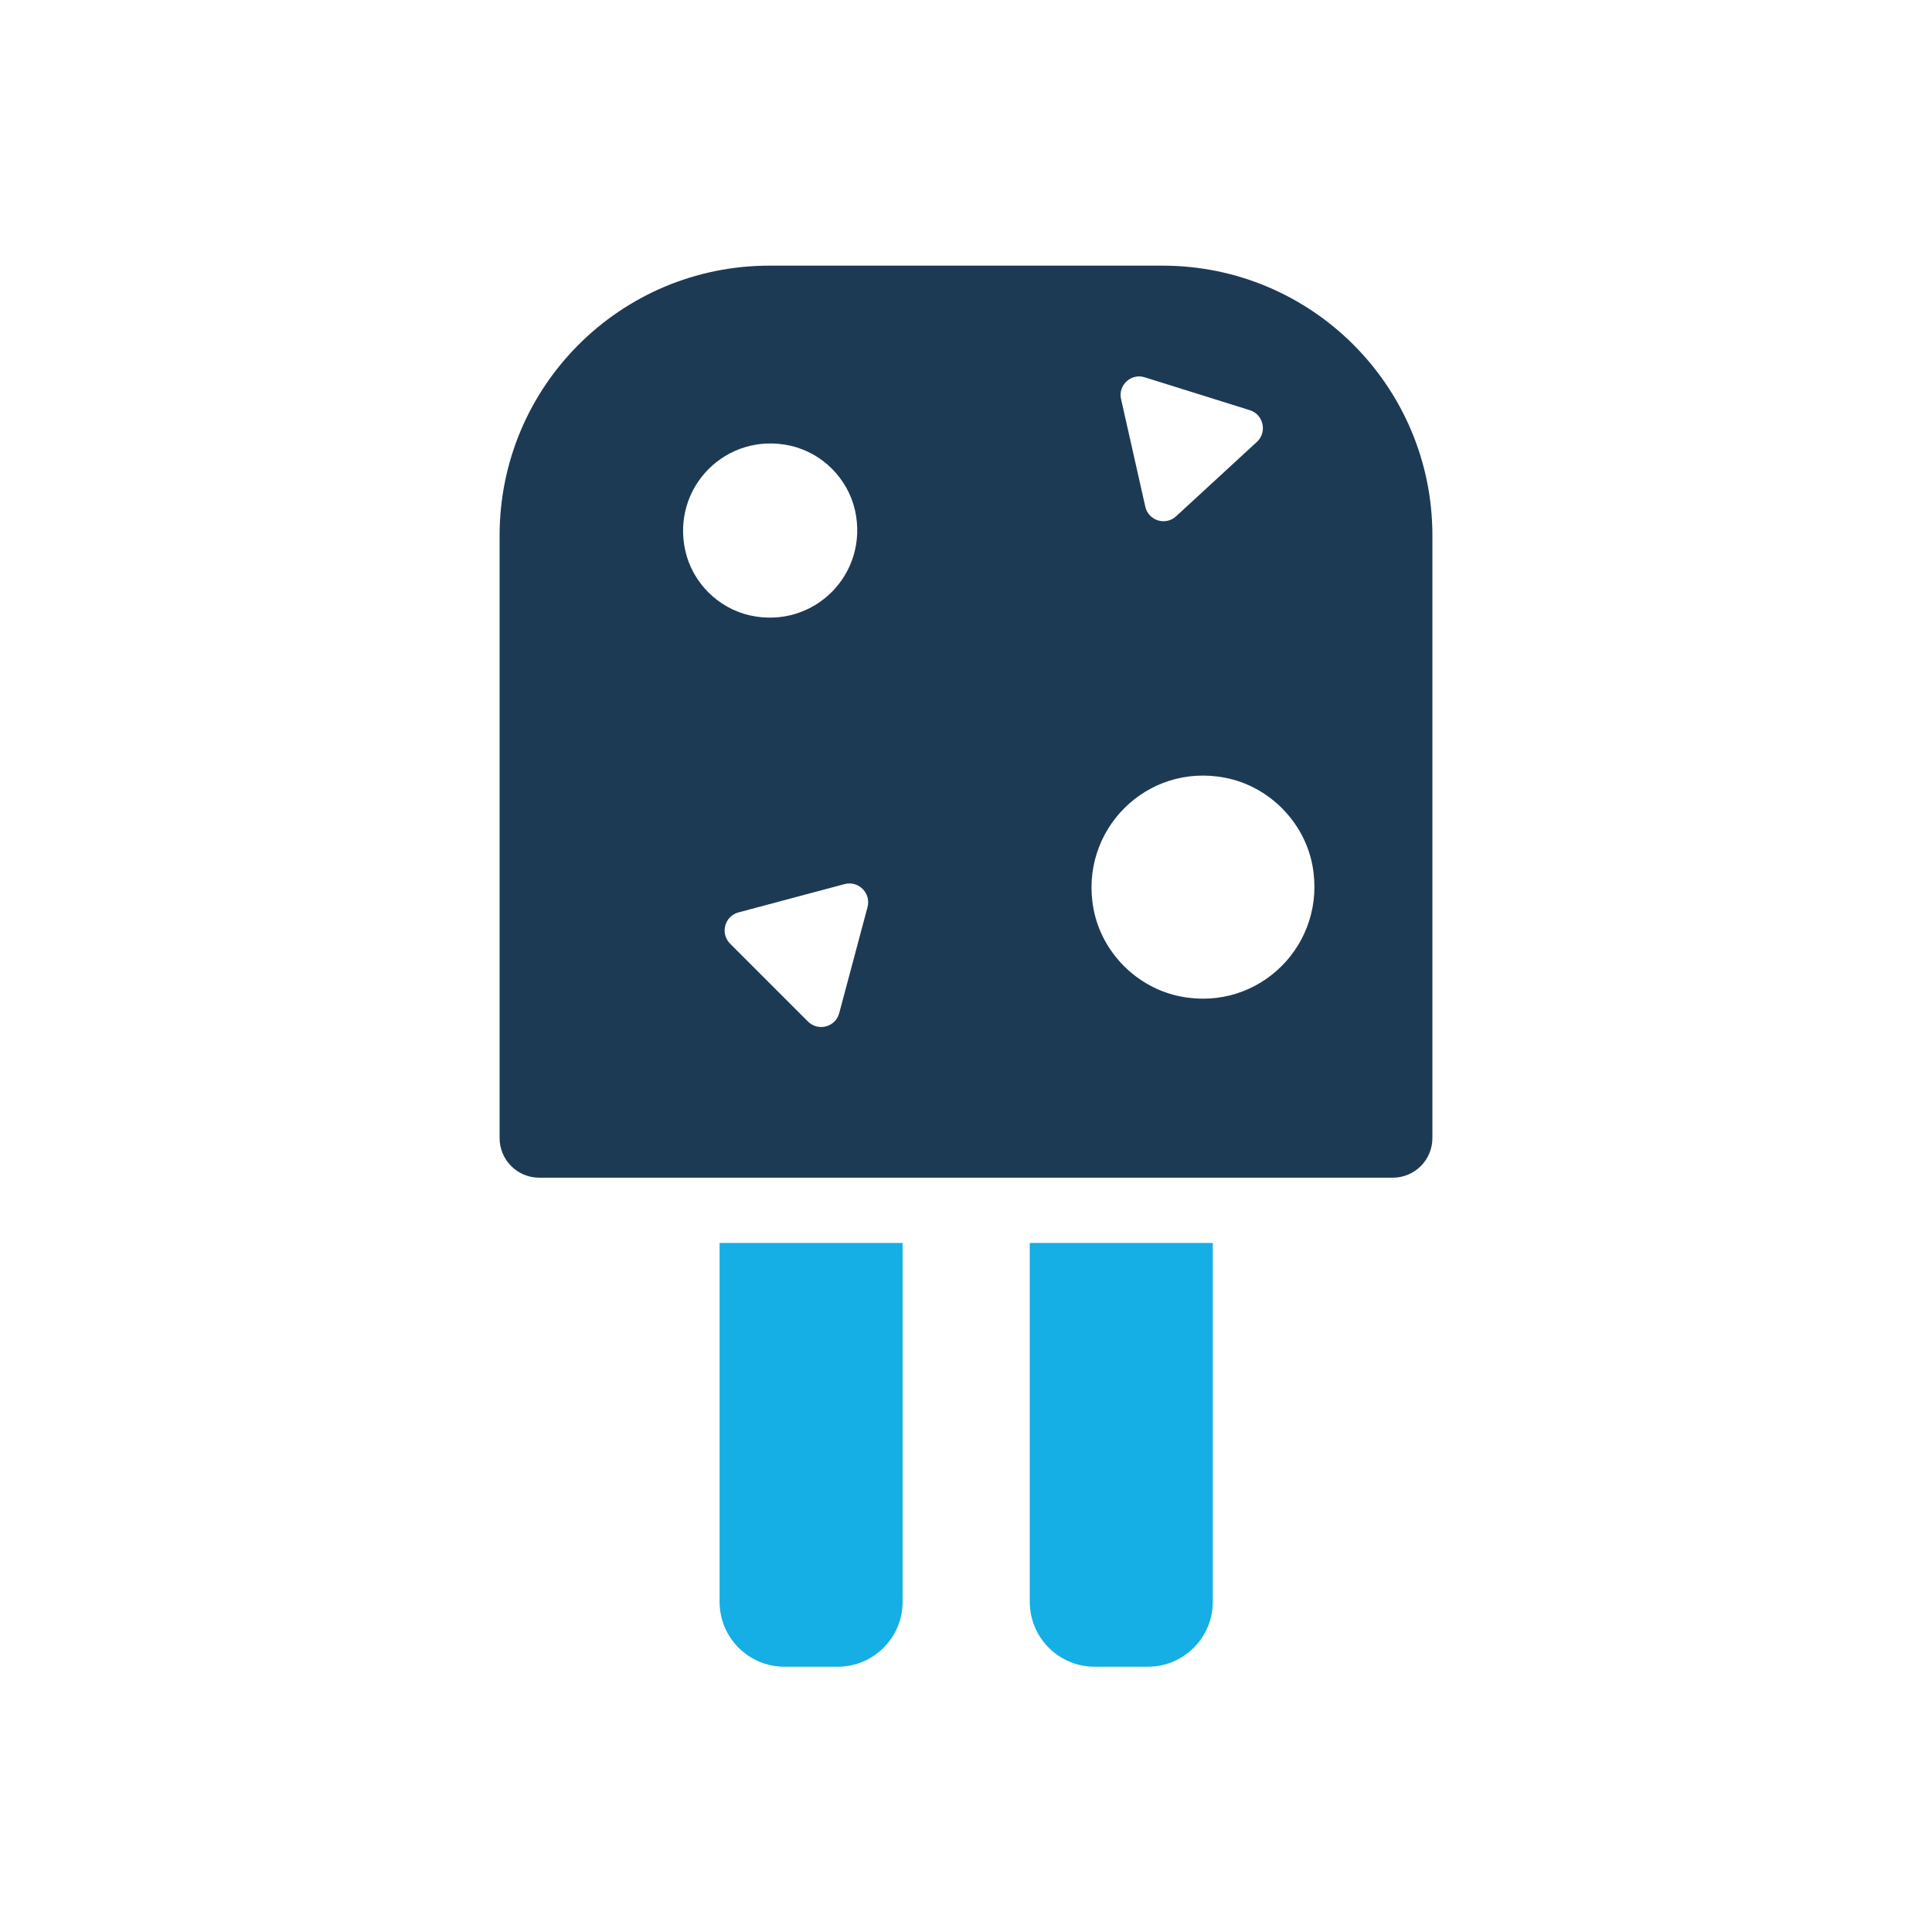
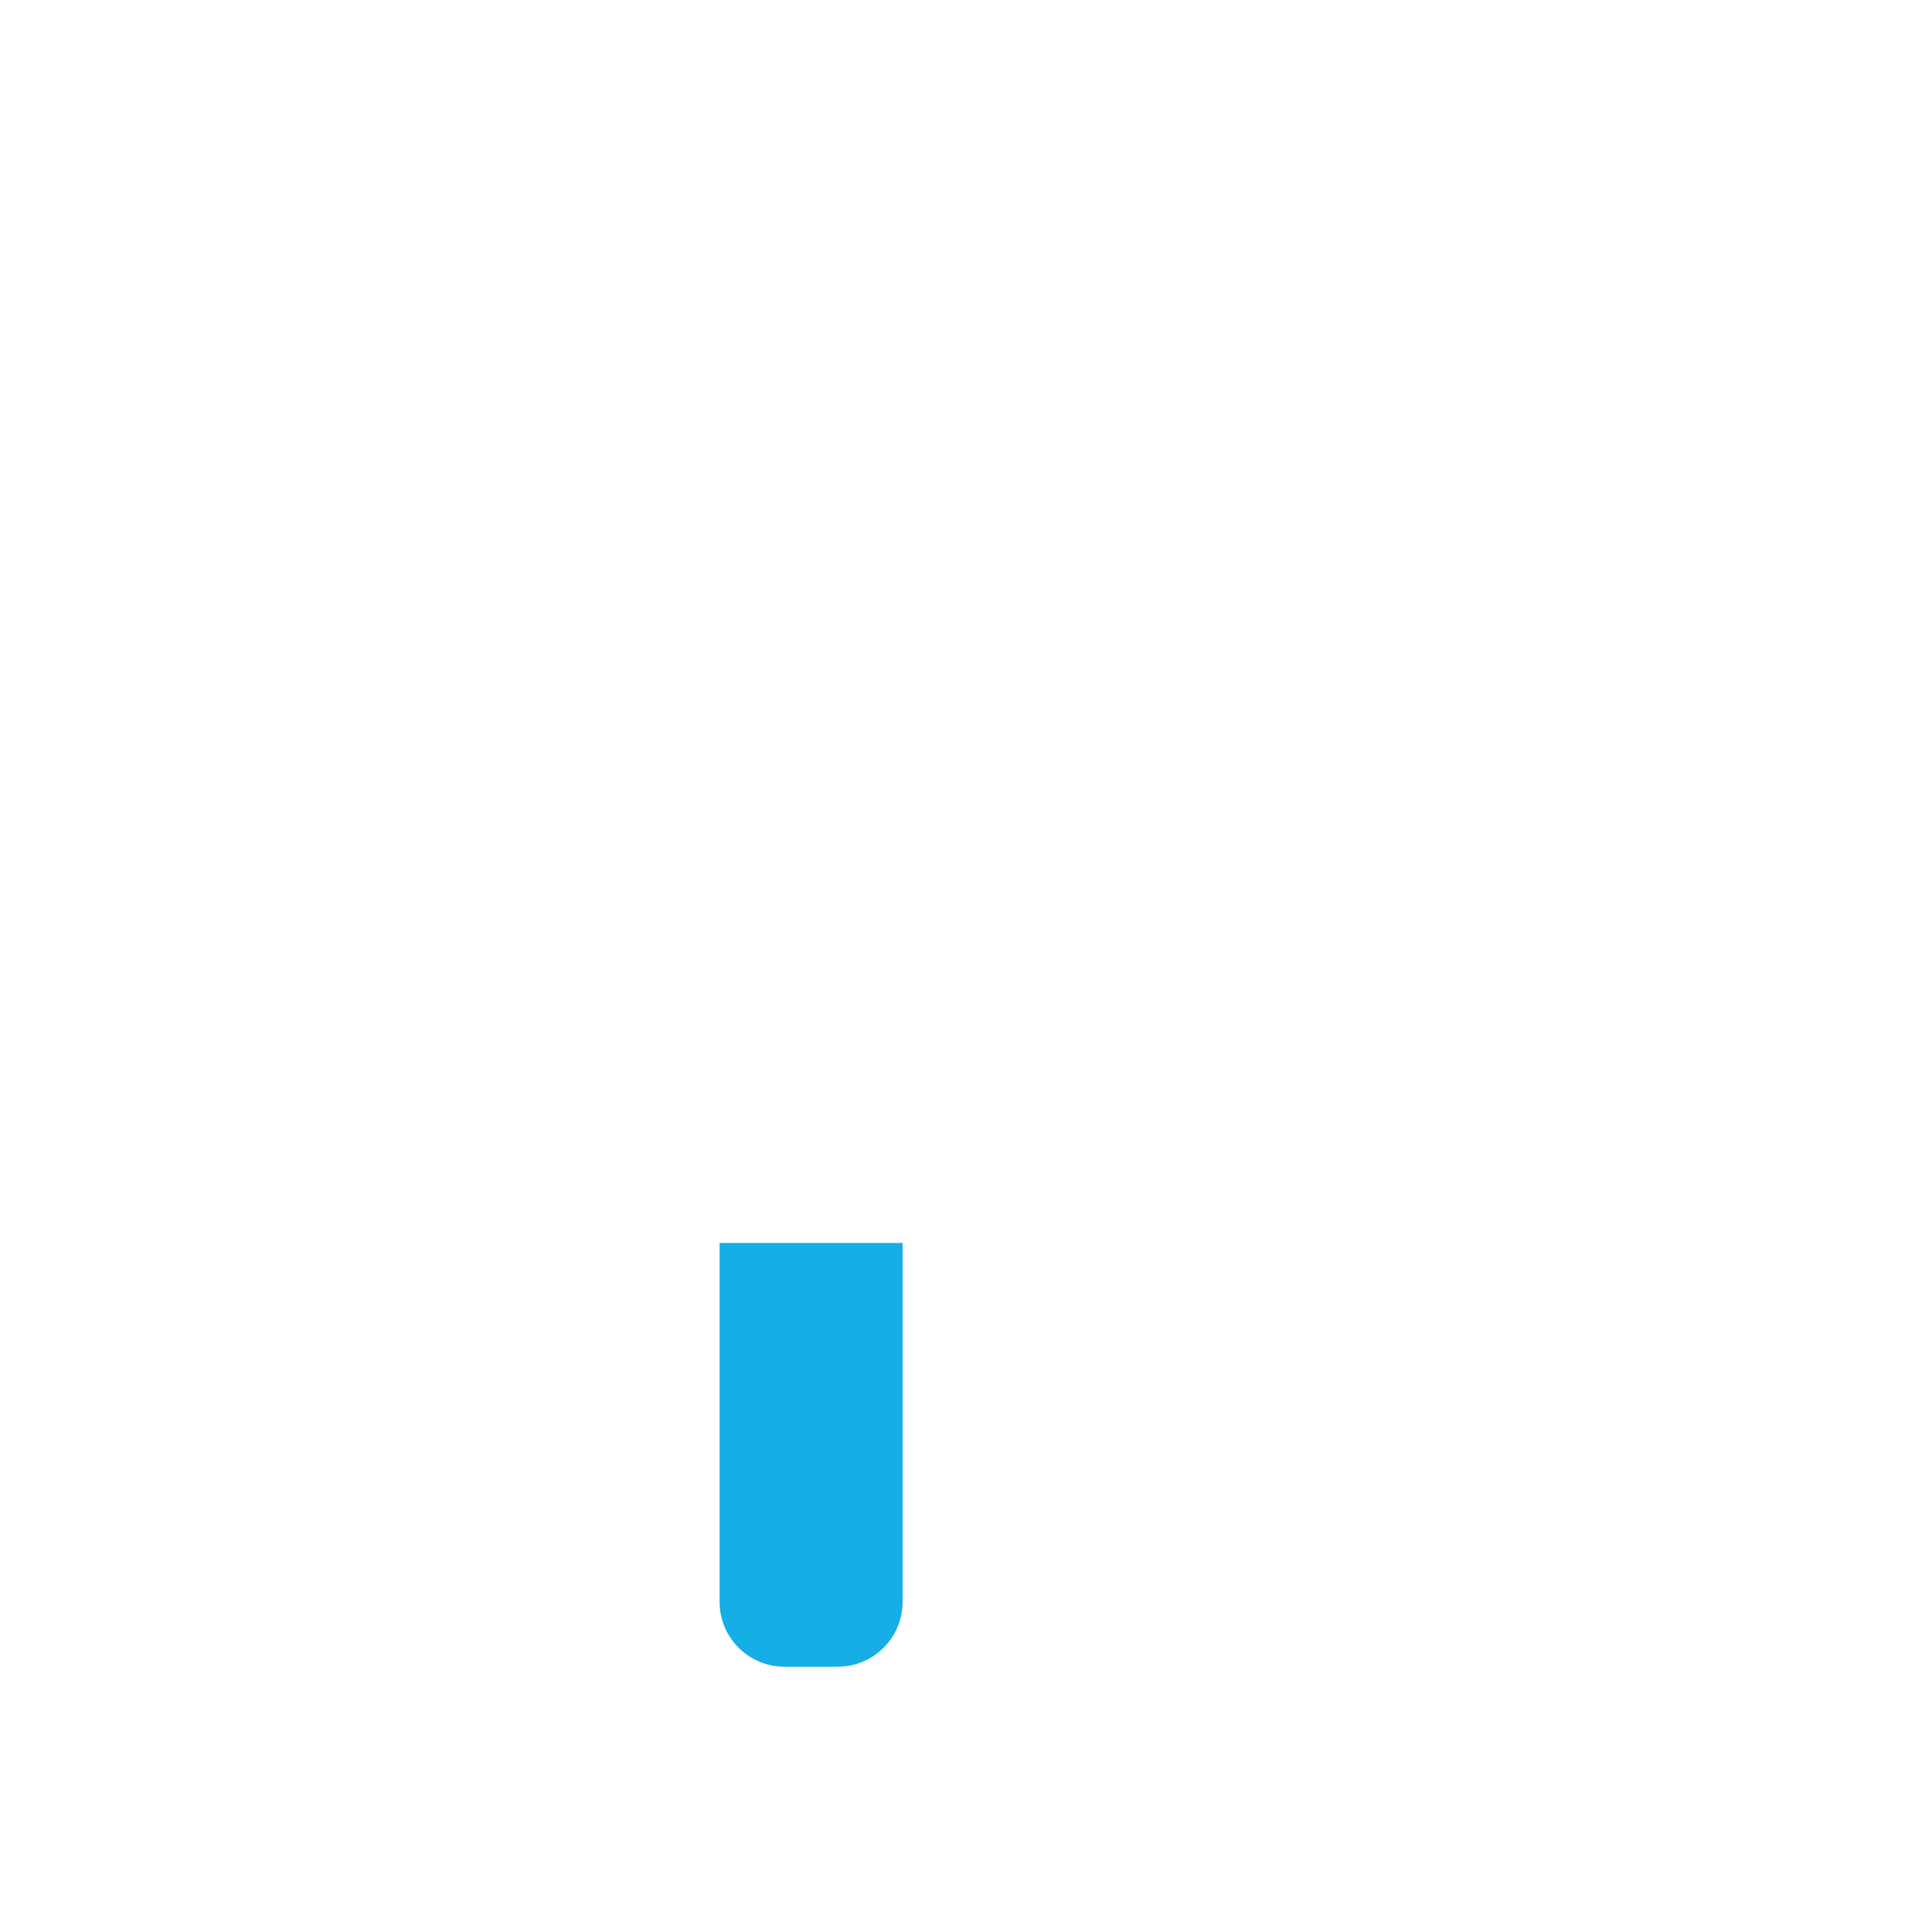
<svg xmlns="http://www.w3.org/2000/svg" width="800px" height="800px" viewBox="0 0 512 512" enable-background="new 0 0 512 512" id="Layer_1" version="1.1" xml:space="preserve">
  <g>
    <path d="M190.7,424.5c0,9.5,7.7,17.2,17.2,17.2h14.1c9.5,0,17.2-7.7,17.2-17.2v-95.1h-48.5V424.5z" fill="#15AEE5" />
-     <path d="M272.9,424.5c0,9.5,7.7,17.2,17.2,17.2h14.1c9.5,0,17.2-7.7,17.2-17.2v-95.1h-48.5V424.5z" fill="#15AEE5" />
-     <path d="M308.1,70.4H203.9c-39.5,0-71.5,32-71.5,71.5v159.7c0,5.8,4.7,10.5,10.5,10.5h226.2   c5.8,0,10.5-4.7,10.5-10.5V141.9C379.6,102.4,347.6,70.4,308.1,70.4z M303.4,100l27.8,8.7c3.6,1.1,4.7,5.8,1.9,8.4l-21.4,19.7   c-2.8,2.6-7.4,1.2-8.2-2.6l-6.4-28.4C296.2,102.1,299.8,98.8,303.4,100z M181.6,145.9c-3.7-16.8,10.9-31.5,27.8-27.8   c8.5,1.9,15.3,8.7,17.2,17.2c3.7,16.8-10.9,31.5-27.8,27.8C190.3,161.2,183.5,154.4,181.6,145.9z M229.9,240.4l-7.5,28.1   c-1,3.7-5.6,4.9-8.3,2.2l-20.6-20.6c-2.7-2.7-1.5-7.3,2.2-8.3l28.1-7.5C227.5,233.3,230.9,236.7,229.9,240.4z M313,264.1   c-11.6-2.2-21-11.6-23.2-23.2c-3.9-20.8,14-38.8,34.8-34.8c11.6,2.2,21,11.6,23.2,23.2C351.7,250.1,333.8,268.1,313,264.1z" fill="#1D3A55" />
  </g>
</svg>